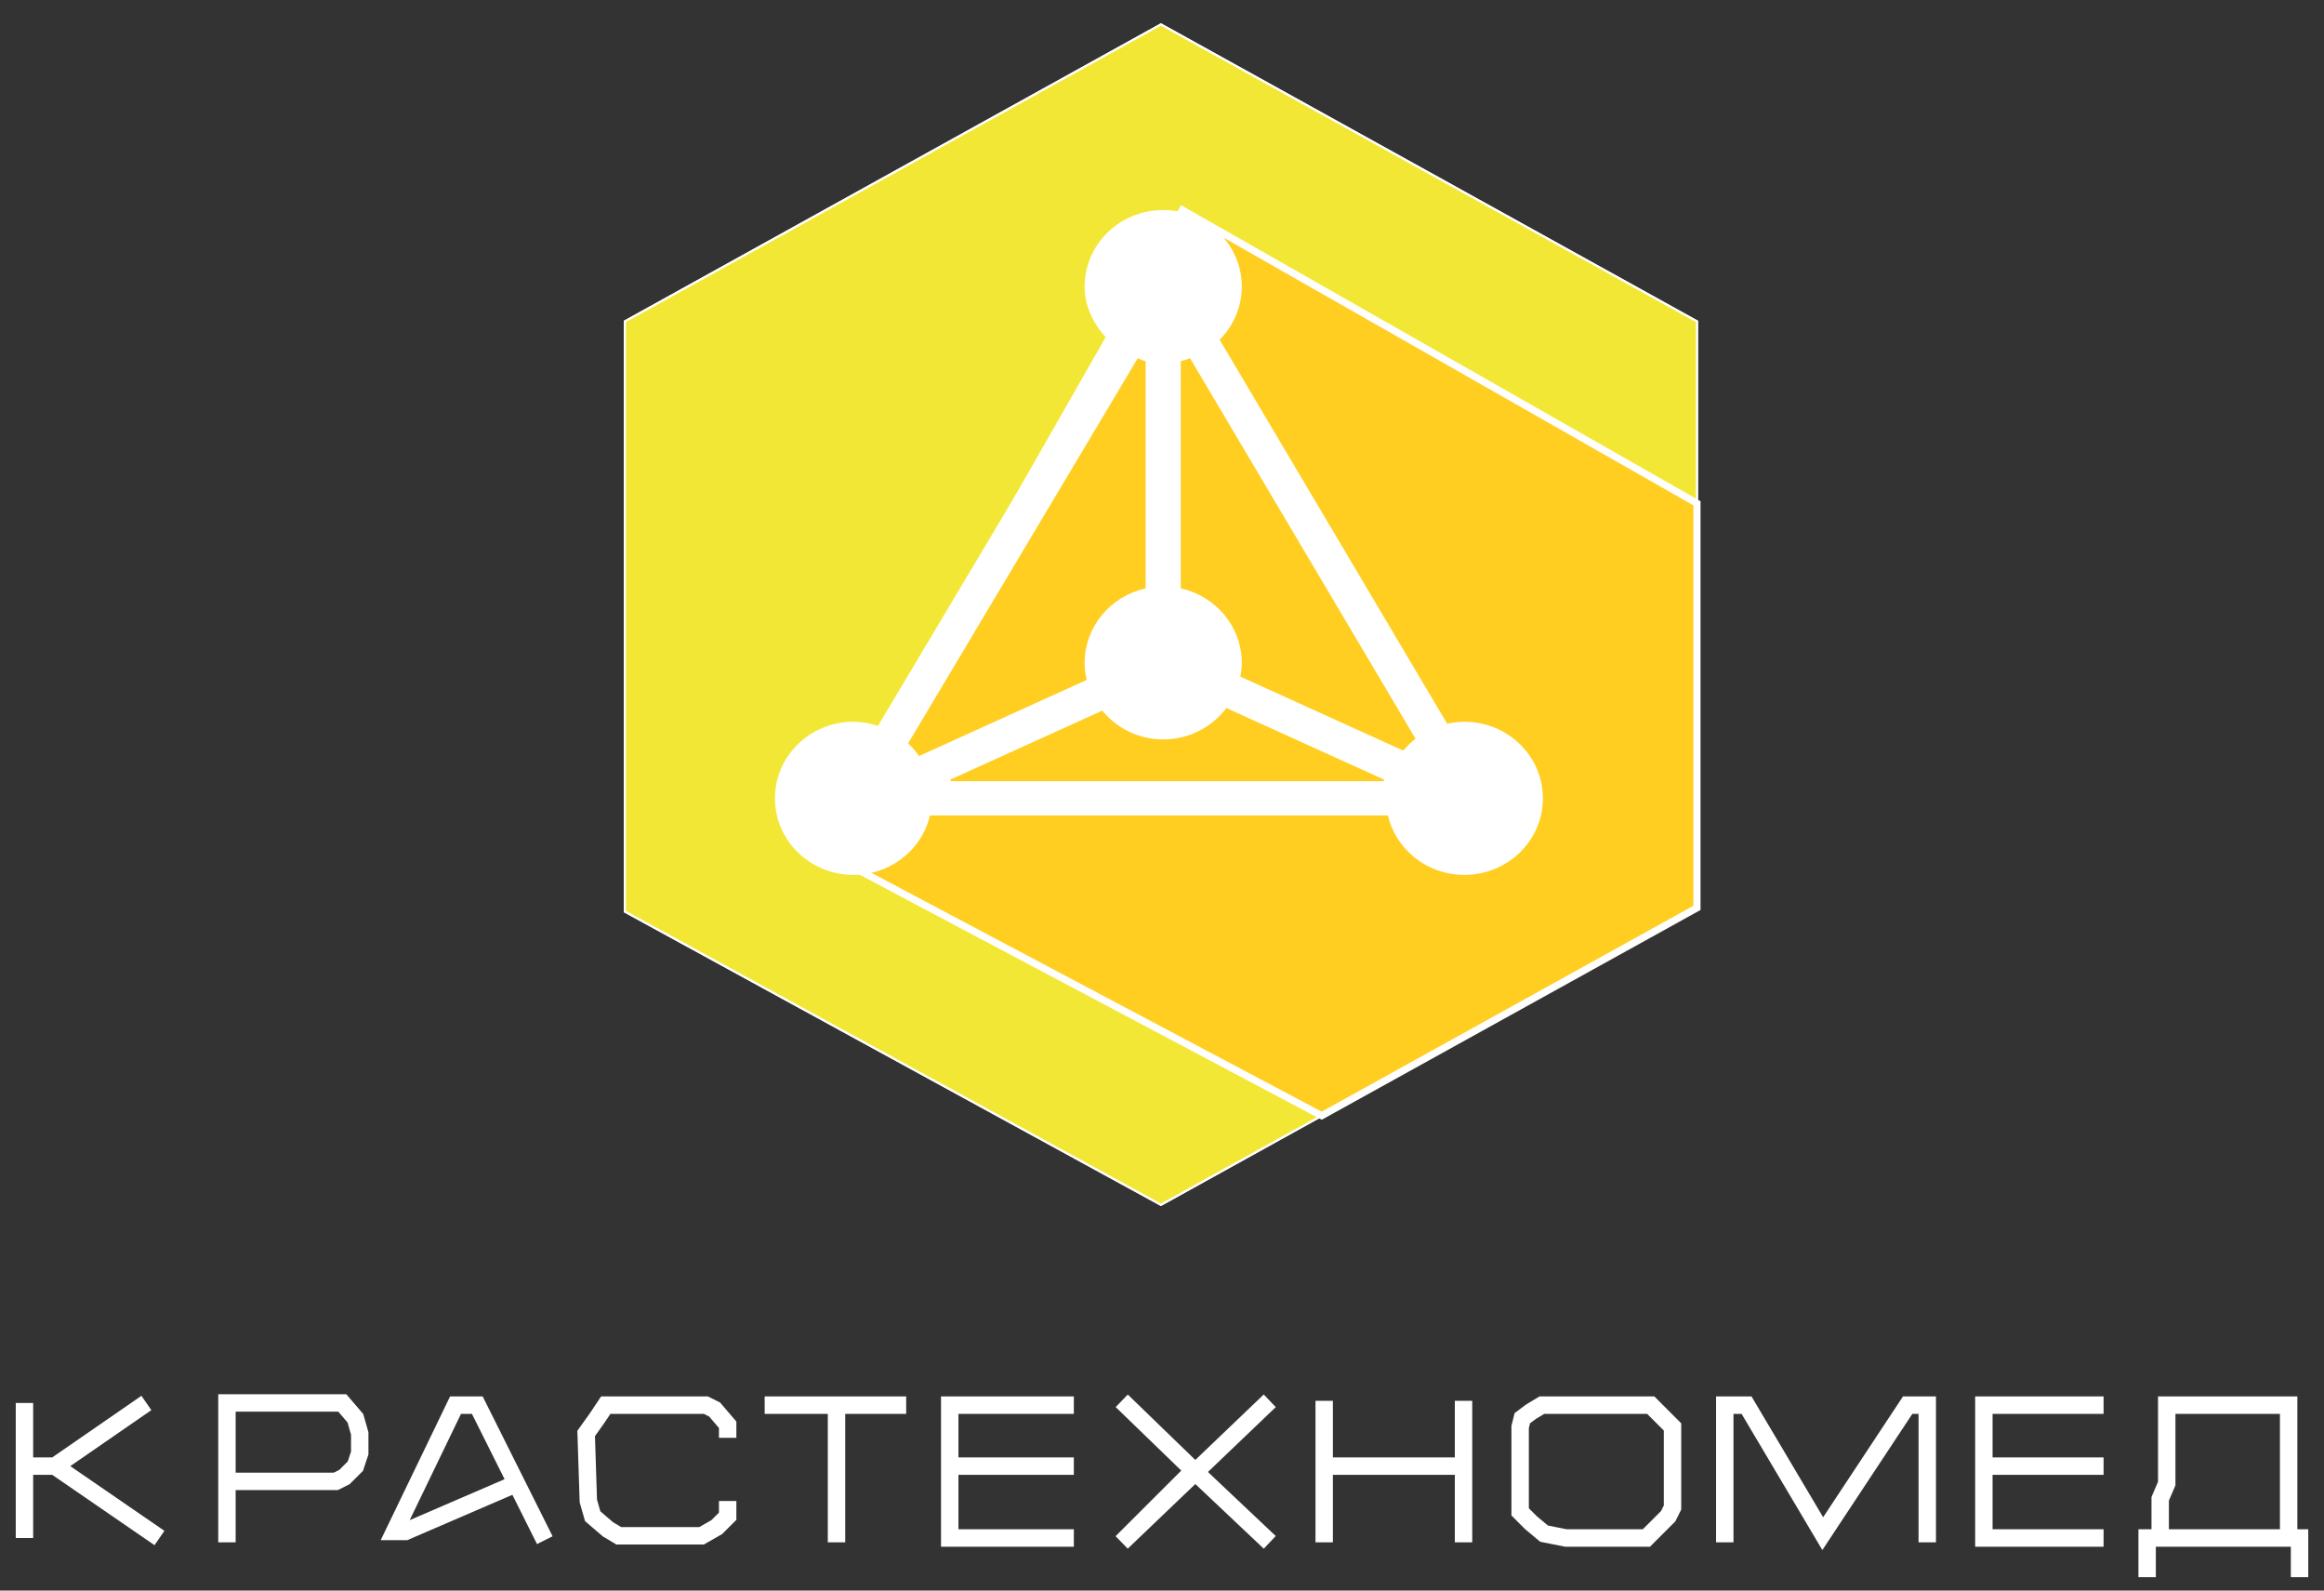
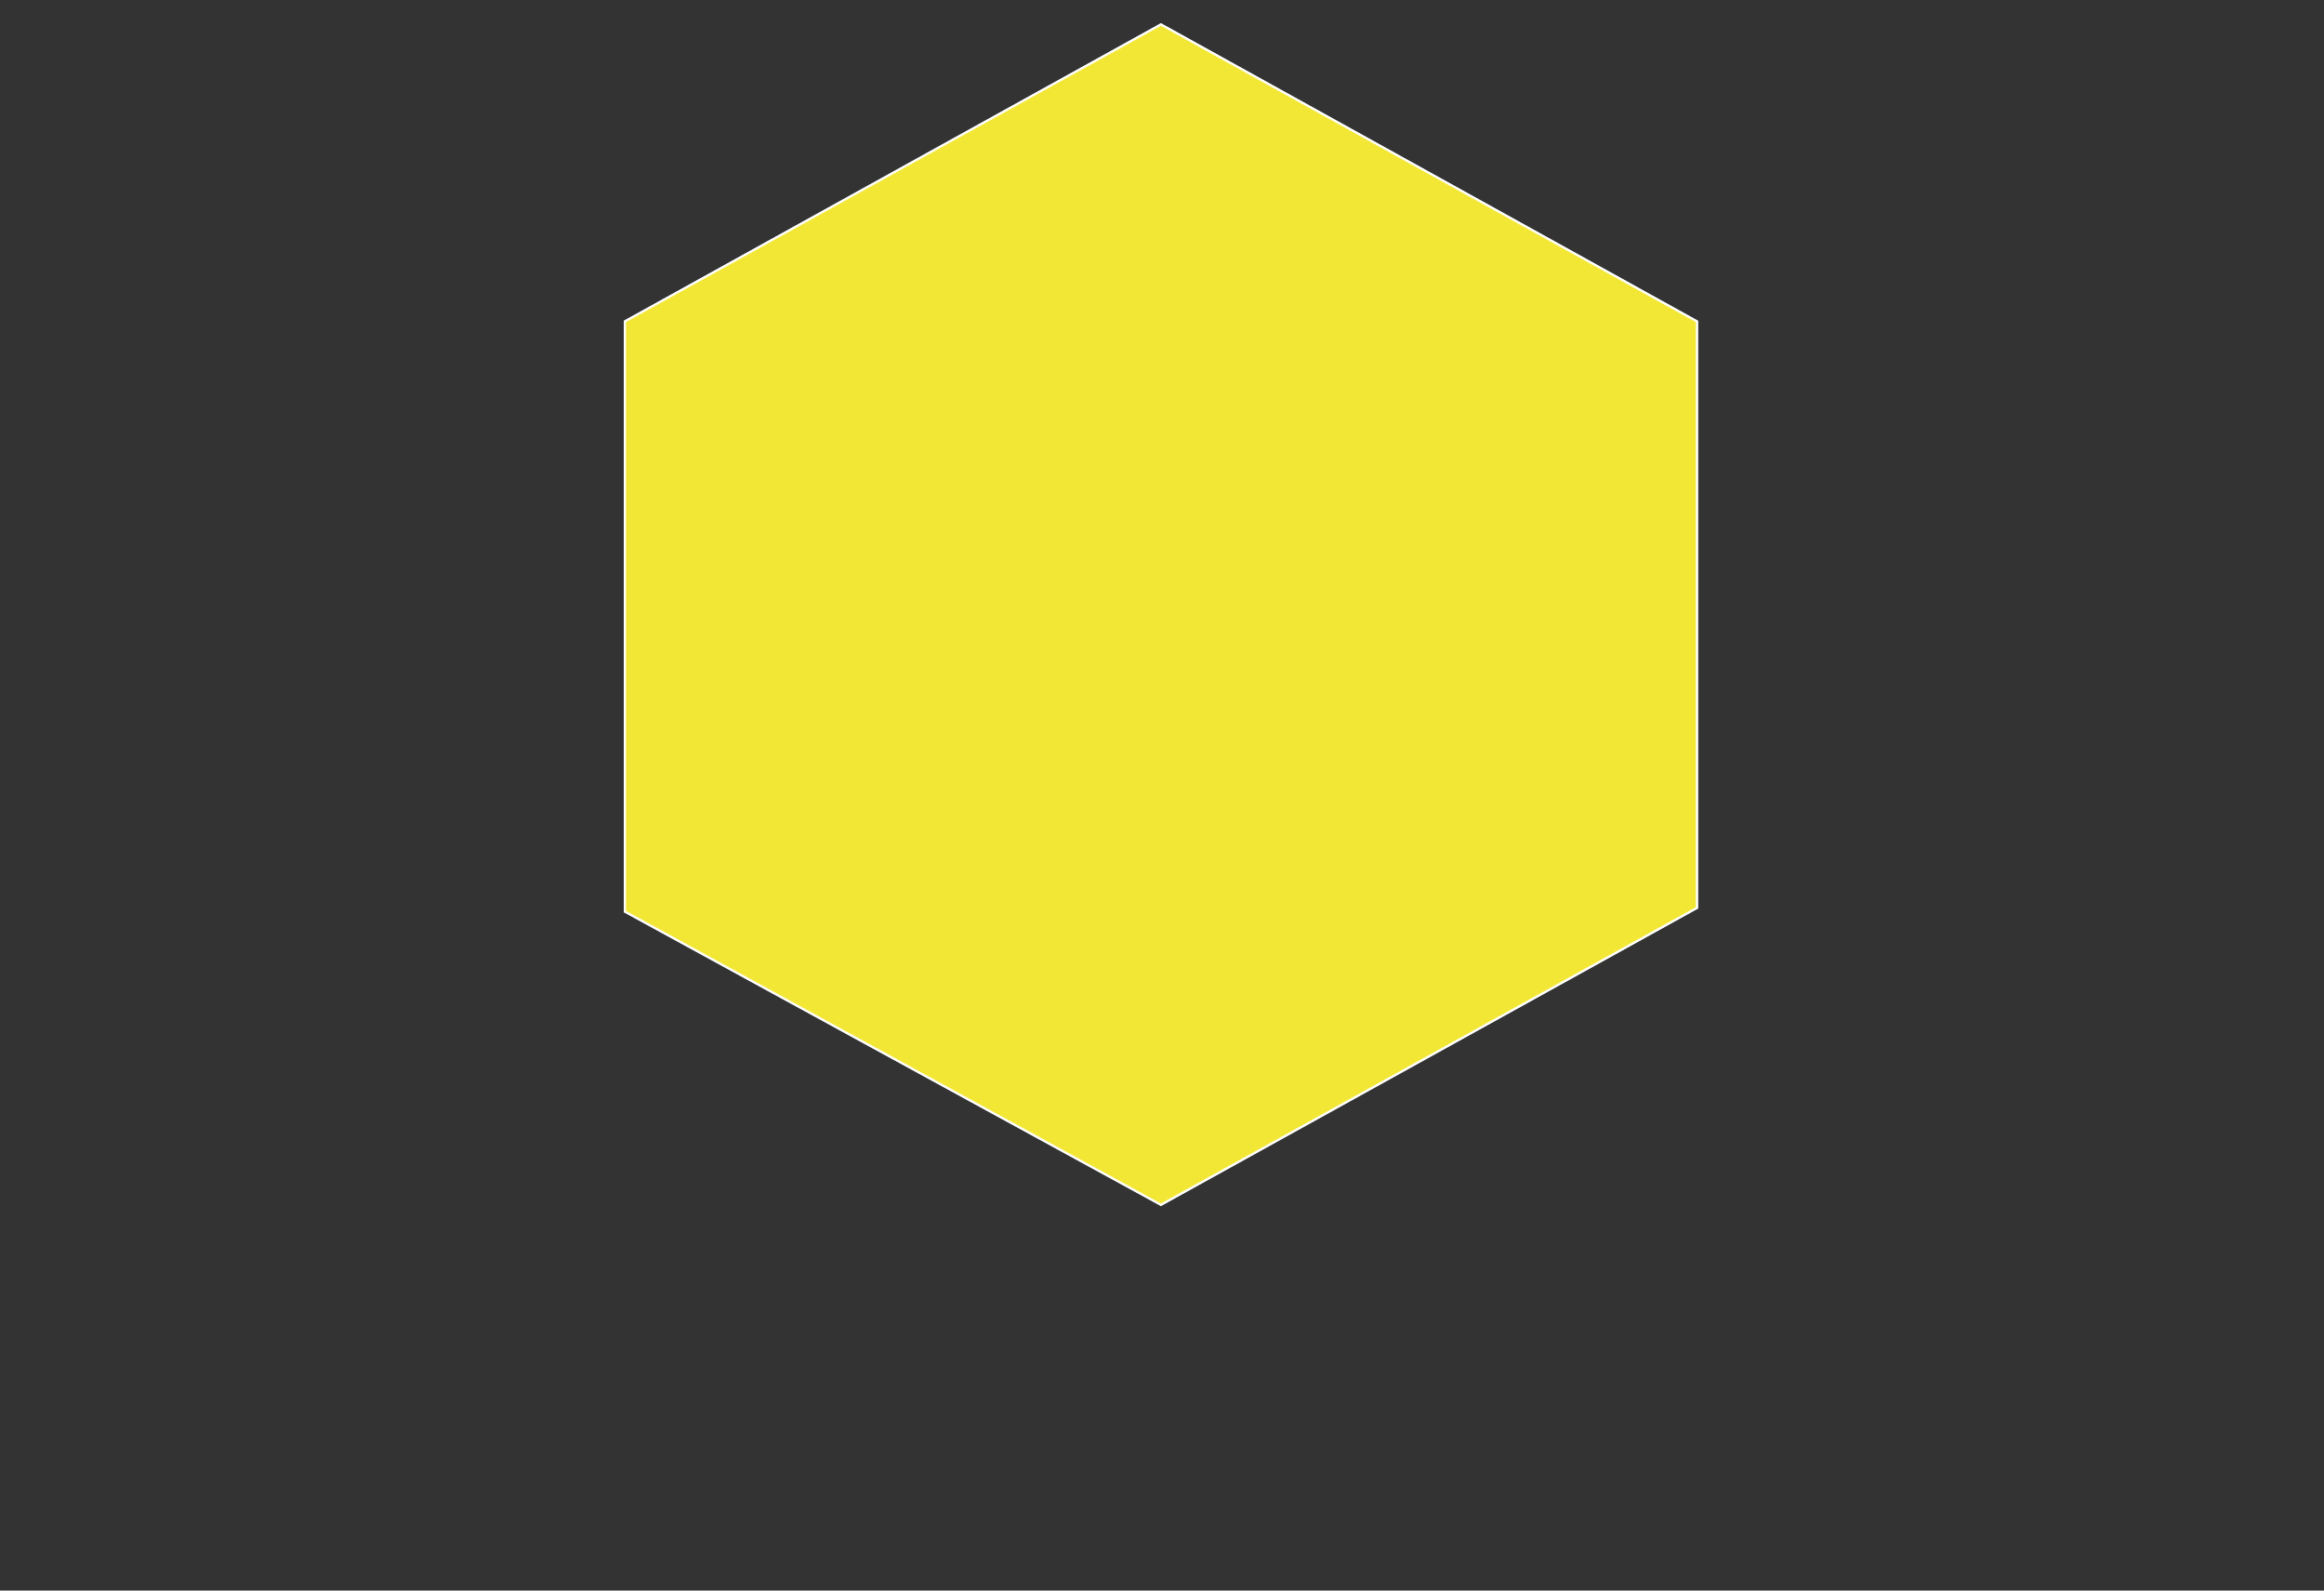
<svg xmlns="http://www.w3.org/2000/svg" width="95" height="65" viewBox="0 0 95 65" fill="none">
  <rect x="0" y="0" width="95" height="65" fill="#333333" stroke="none" />
-   <path d="M1 57.334V59.915M1 62.852V59.915M1 59.915H2.246M2.246 59.915L5.984 57.334M2.246 59.915L6.518 62.852M9.277 63.03V60.538M9.277 60.538V57.334H13.993L14.527 57.957L14.705 58.58V59.381L14.527 59.915L14.082 60.36L13.726 60.538H9.277Z" stroke="white" stroke-width="0.712" />
-   <path d="M22.27 62.941L21.113 60.627M21.113 60.627L19.511 57.423H18.621L16.129 62.585H16.574L21.113 60.627ZM29.745 58.758V58.224L29.211 57.601L28.855 57.423H24.762L24.406 57.957L23.961 58.58L24.05 61.339L24.228 61.962L24.851 62.496L25.296 62.763H28.677L29.3 62.407L29.745 61.962V61.339M31.258 57.423H34.195M37.043 57.423H34.195M34.195 57.423V63.03M43.896 57.423H38.823V59.915M38.823 59.915H43.896M38.823 59.915V62.852H43.896M45.854 57.245L48.795 60.093M51.905 63.03L48.795 60.093M48.795 60.093L45.854 63.03L51.905 57.245M54.13 57.245V59.915M54.13 63.03V59.915M54.13 59.915H59.826V57.245V63.03M70.505 63.03V57.423H71.395L74.51 62.674L77.981 57.423H78.782V63.03M85.99 57.423H81.096V59.915M81.096 59.915H85.99M81.096 59.915V62.852H85.99M87.77 64.454V62.852H88.304M94 64.454V62.852H93.555M93.555 62.852V57.423H88.571V60.627L88.304 61.25V62.852M93.555 62.852H88.304M62.14 58.313V61.784L62.585 62.229L63.119 62.674L64.009 62.852H67.301L67.746 62.407L68.191 61.962L68.369 61.606V58.313L67.924 57.868L67.479 57.423H63.03L62.585 57.69L62.229 57.957L62.14 58.313Z" stroke="white" stroke-width="0.712" />
  <path d="M69.368 13.135L47.456 1L25.543 13.135V37.252L47.456 49.235L69.368 37.101V13.135Z" fill="#F3E735" stroke="white" stroke-width="0.088" />
  <path d="M69.368 13.135L47.456 1L25.543 13.135V37.252L47.456 49.235L69.368 37.101V13.135Z" fill="#F3E735" stroke="white" stroke-width="0.088" />
-   <path d="M33.431 34.674L54.029 45.595L69.368 37.101V20.567L48.332 8.584L33.431 34.674Z" fill="#FFCE20" stroke="white" stroke-width="0.292" />
-   <path d="M57.514 30.799L57.42 30.914L57.284 30.852L50.623 27.828L50.484 27.765L50.512 27.615C50.545 27.44 50.567 27.265 50.567 27.089C50.567 25.699 49.569 24.534 48.225 24.235L48.073 24.201V24.044V14.757V14.601L48.226 14.567C48.345 14.541 48.461 14.503 48.584 14.459L48.736 14.405L48.817 14.543L58.031 30.09L58.119 30.238L57.983 30.344C57.809 30.478 57.654 30.63 57.514 30.799ZM38.704 32.119L38.624 31.747L44.978 28.864L45.113 28.802L45.208 28.917C45.762 29.587 46.599 30.023 47.55 30.023C48.549 30.023 49.428 29.545 49.977 28.817L50.071 28.692L50.213 28.757L56.803 31.747L56.722 32.119H38.704ZM37.648 31.075L37.499 31.143L37.407 31.008C37.287 30.832 37.147 30.67 36.989 30.521L36.875 30.414L36.955 30.28L46.34 14.542L46.422 14.404L46.573 14.459C46.621 14.476 46.665 14.494 46.701 14.509C46.715 14.515 46.728 14.52 46.74 14.525C46.783 14.542 46.823 14.556 46.875 14.568L47.027 14.603V14.758V24.044V24.201L46.874 24.235C45.53 24.534 44.532 25.699 44.532 27.089C44.532 27.312 44.563 27.528 44.613 27.741L44.65 27.897L44.504 27.963L37.648 31.075ZM59.199 29.766L59.061 29.796L58.989 29.675L49.689 13.983L49.612 13.853L49.718 13.746C50.243 13.218 50.567 12.503 50.567 11.713C50.567 10.784 50.123 9.954 49.427 9.416L49.427 9.416C48.912 9.017 48.26 8.779 47.55 8.779C45.878 8.779 44.532 10.097 44.532 11.713C44.532 12.495 44.907 13.211 45.438 13.747L45.544 13.854L45.467 13.984L36.057 29.765L35.978 29.898L35.831 29.85C35.528 29.753 35.216 29.689 34.891 29.689C33.22 29.689 31.873 31.009 31.873 32.624C31.873 34.24 33.219 35.559 34.891 35.559C34.97 35.559 35.046 35.556 35.122 35.55L35.122 35.55L35.123 35.55C36.455 35.451 37.537 34.51 37.826 33.279L37.861 33.129H38.016H56.734H56.888L56.923 33.279C57.229 34.581 58.422 35.559 59.858 35.559C61.53 35.559 62.876 34.24 62.876 32.624C62.876 31.009 61.53 29.689 59.858 29.689C59.633 29.689 59.414 29.718 59.199 29.766Z" fill="white" stroke="white" stroke-width="0.39" />
</svg>